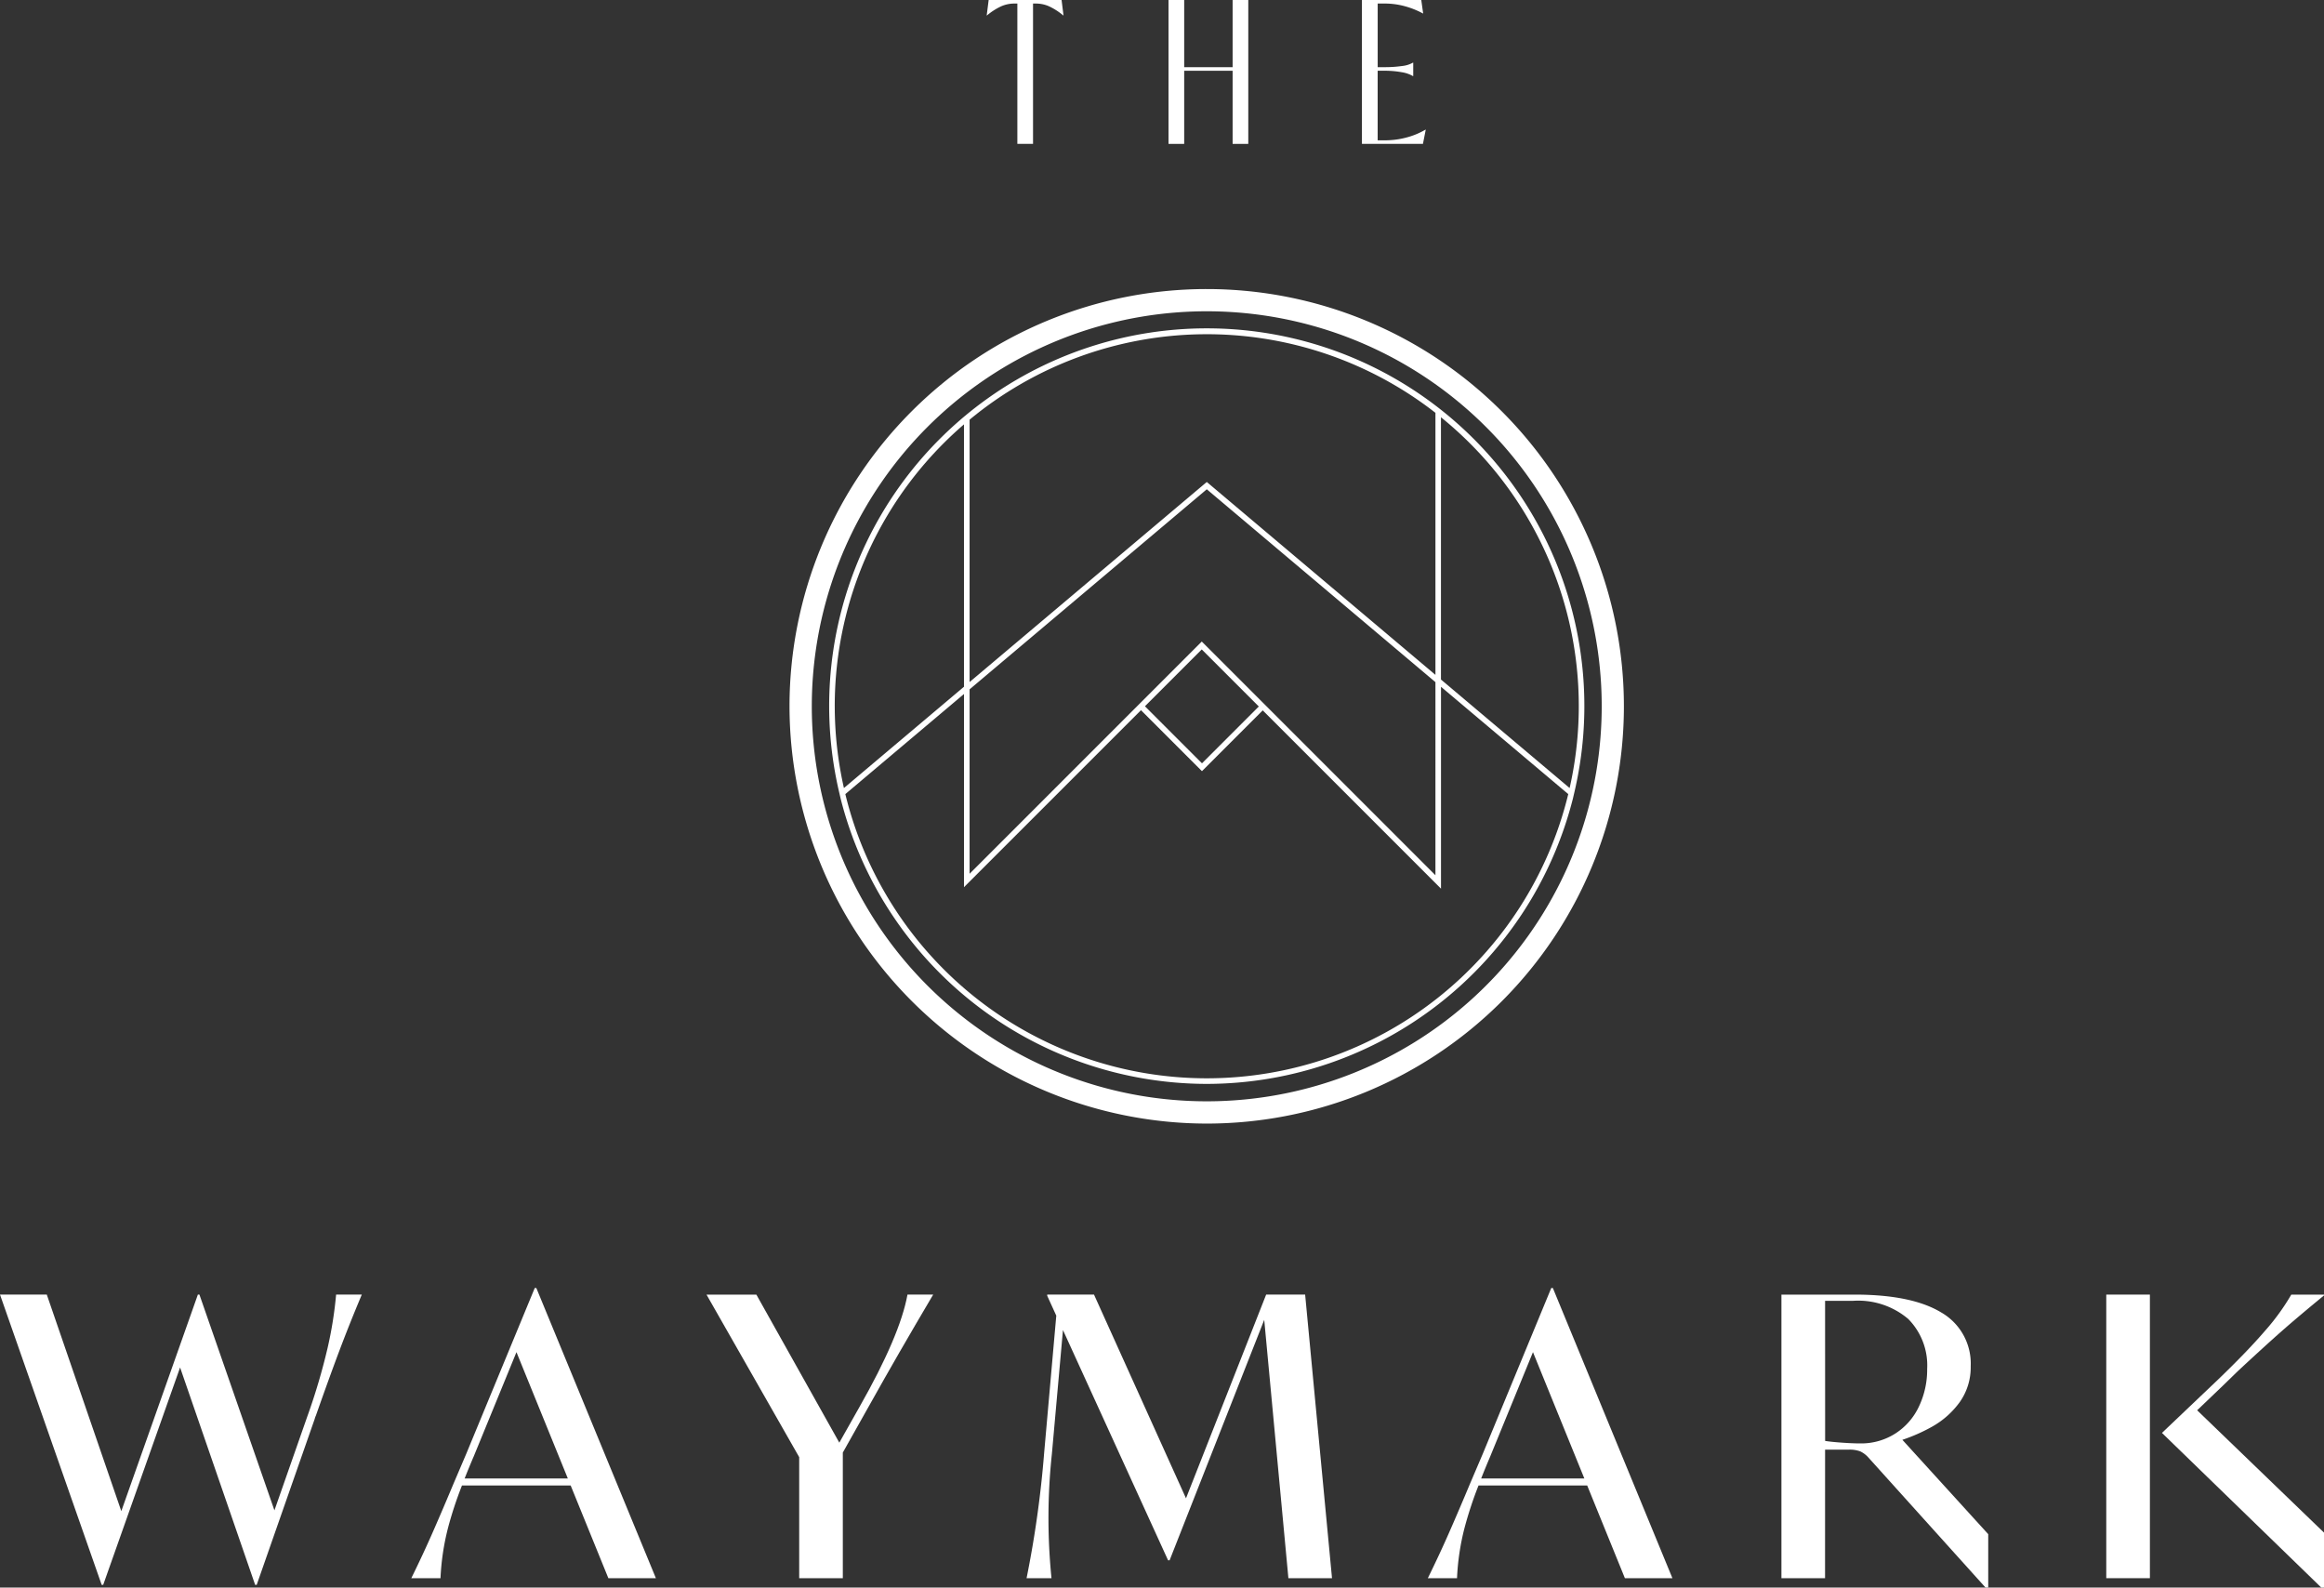
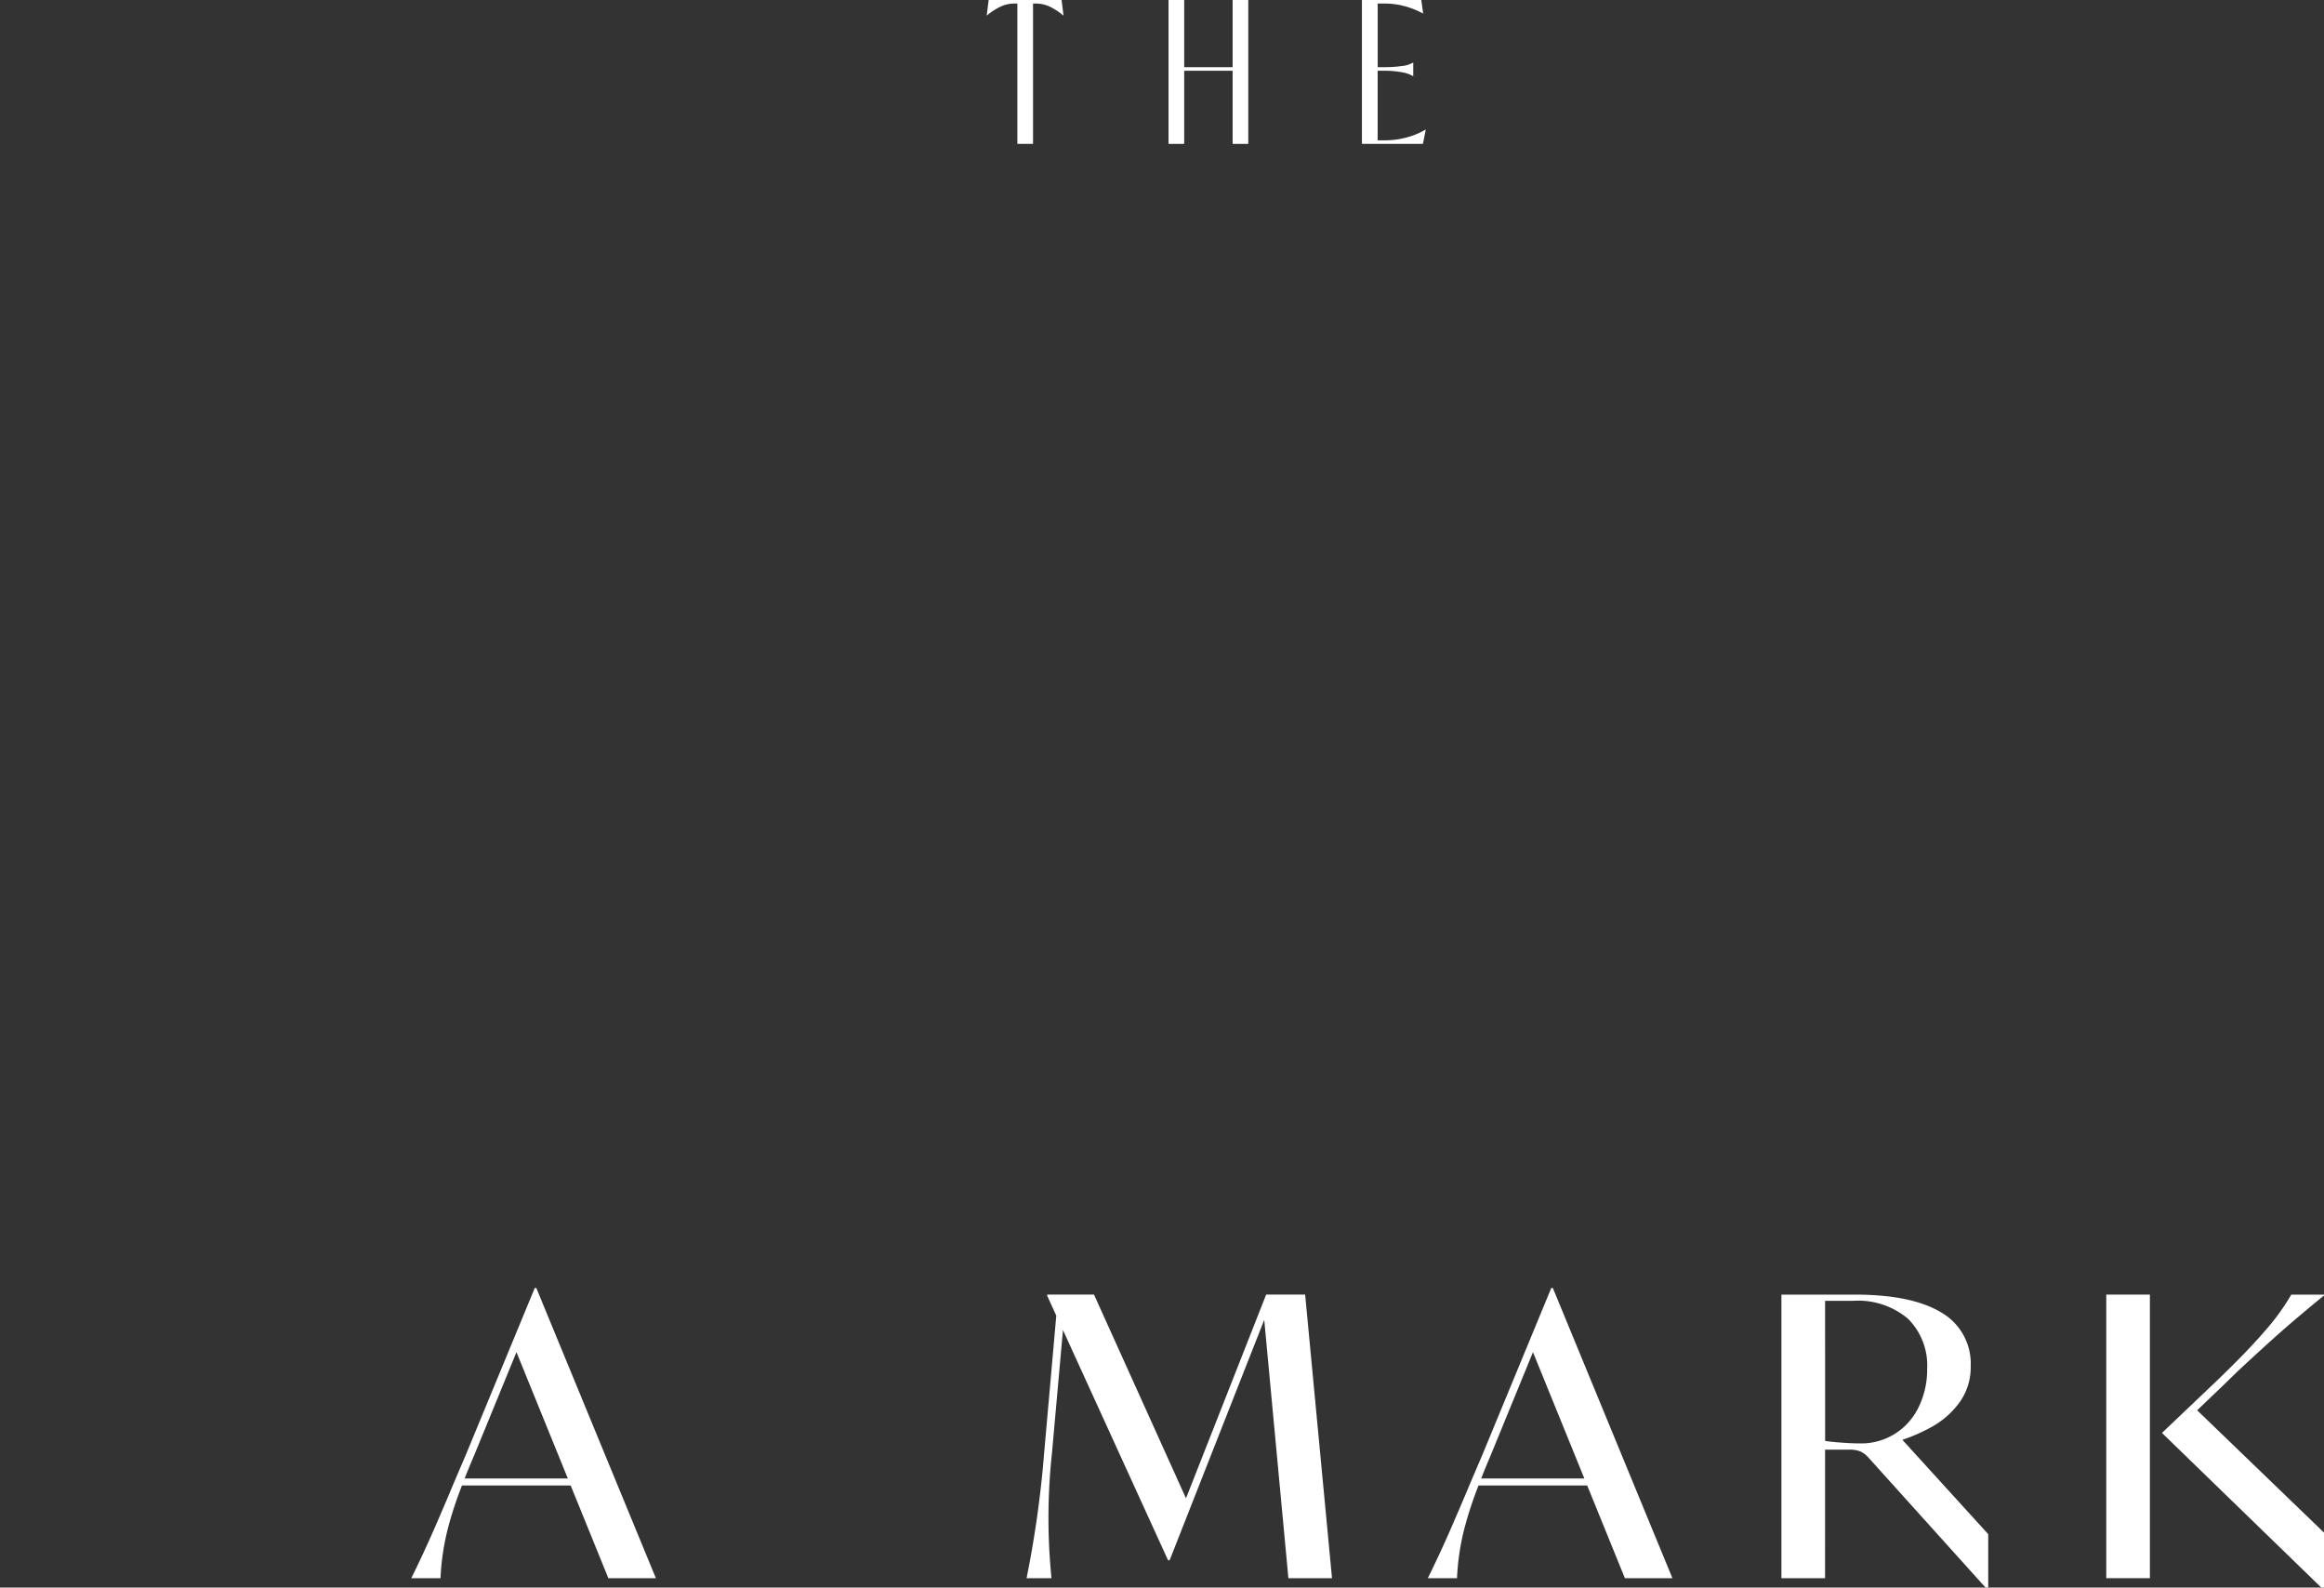
<svg xmlns="http://www.w3.org/2000/svg" id="Group_5151" data-name="Group 5151" width="208.595" height="142.471" viewBox="0 0 208.595 142.471">
  <rect x="0" y="0" width="208.595" height="142.471" fill="#333333" stroke="none" />
  <defs>
    <clipPath id="clip-path">
      <rect id="Rectangle_3437" data-name="Rectangle 3437" width="208.595" height="142.471" fill="none" />
    </clipPath>
  </defs>
  <g id="Group_5099" data-name="Group 5099" clip-path="url(#clip-path)">
-     <path id="Path_28079" data-name="Path 28079" d="M30.168,117.894a35.342,35.342,0,0,1-.752,4.737,55.829,55.829,0,0,1-1.835,6.206l-2.949,8.421L17.9,117.894h-.14l-6.872,19.434L4.2,117.894H0l9.124,26.045h.14l6.9-19.505L22.9,143.939h.141l5.208-14.893a1.352,1.352,0,0,1,.1-.28q1.154-3.285,2.08-5.75t2.045-5.122Z" transform="translate(0 -1.713)" fill="#fff" />
    <path id="Path_28080" data-name="Path 28080" d="M40.746,138.86a34.332,34.332,0,0,1,1.264-3.844h9.755l3.383,8.319h4.266L48.682,117.292h-.14l-6.152,14.891-1.119,2.622q-.979,2.341-1.869,4.37t-1.94,4.16h2.621a21.894,21.894,0,0,1,.664-4.475m2.308-6.431,3.845-9.38,4.611,11.337H42.248c.244-.618.511-1.268.805-1.957" transform="translate(-0.544 -1.704)" fill="#fff" />
-     <path id="Path_28081" data-name="Path 28081" d="M81.741,122.946q1.381-2.393,2.953-5.052H82.387q-.665,3.67-4.3,10.069l-1.818,3.219-7.446-13.287H64.349l8.319,14.586v10.864h3.916V132.07l2.132-3.793q1.642-2.936,3.024-5.331" transform="translate(-0.935 -1.713)" fill="#fff" />
    <path id="Path_28082" data-name="Path 28082" d="M96.766,121.075l9.433,20.661h.14l8.492-21.577L117,143.344h3.915l-2.412-25.45h-3.5l-7.194,18.282-8.256-18.282h-4.2V118l.814,1.783-1.094,12.376a94.553,94.553,0,0,1-1.573,11.186h2.237a53.871,53.871,0,0,1,.035-11.152Z" transform="translate(-1.358 -1.713)" fill="#fff" />
    <path id="Path_28083" data-name="Path 28083" d="M133.332,138.86a34.337,34.337,0,0,1,1.264-3.844h9.755l3.383,8.319H152l-10.733-26.043h-.14l-6.152,14.891-1.12,2.622q-.979,2.341-1.869,4.37t-1.94,4.16h2.621a21.9,21.9,0,0,1,.664-4.475m2.308-6.431,3.845-9.38,4.611,11.337h-9.261c.244-.618.511-1.268.805-1.957" transform="translate(-1.889 -1.704)" fill="#fff" />
    <path id="Path_28084" data-name="Path 28084" d="M166.171,131.809H168.3a2.711,2.711,0,0,1,1.031.157,2.3,2.3,0,0,1,.752.577l10.487,11.64h.244v-4.789l-7.705-8.467a15.574,15.574,0,0,0,2.637-1.163,7.7,7.7,0,0,0,2.534-2.255,5.391,5.391,0,0,0,.961-3.182,5.286,5.286,0,0,0-2.638-4.825q-2.642-1.605-7.779-1.607h-6.572v25.45h3.916Zm0-13.354h2.481a6.933,6.933,0,0,1,4.981,1.625,5.927,5.927,0,0,1,1.7,4.492,7.675,7.675,0,0,1-.735,3.357,5.775,5.775,0,0,1-2.116,2.429,5.692,5.692,0,0,1-3.162.892q-.77,0-1.888-.087c-.545-.042-.962-.089-1.257-.138Z" transform="translate(-2.357 -1.713)" fill="#fff" />
    <path id="Path_28085" data-name="Path 28085" d="M211.456,144.183v-4.929l-11.386-10.978,2.3-2.2,1.329-1.293q2.482-2.307,3.951-3.6t3.81-3.216v-.071H208.52a20.2,20.2,0,0,1-2.36,3.252q-1.591,1.852-4.248,4.405l-5,4.754,14.3,13.878Z" transform="translate(-2.861 -1.713)" fill="#fff" />
    <rect id="Rectangle_3436" data-name="Rectangle 3436" width="3.916" height="25.45" transform="translate(189.052 116.181)" fill="#fff" />
    <path id="Path_28086" data-name="Path 28086" d="M91.207.549A2.958,2.958,0,0,1,92.345.318h.276V12.913h1.407V.318H94.3a2.925,2.925,0,0,1,1.124.231,5.71,5.71,0,0,1,1.313.834h.026L96.59,0H90.045L89.87,1.383h.025A5.71,5.71,0,0,1,91.207.549" transform="translate(-1.306 0)" fill="#fff" />
    <path id="Path_28087" data-name="Path 28087" d="M107.835,6.35h4.347v6.563h1.406V0h-1.406V6.03h-4.347V0h-1.406V12.913h1.406Z" transform="translate(-1.546 0)" fill="#fff" />
    <path id="Path_28088" data-name="Path 28088" d="M129.773,11.635h-.025a6.787,6.787,0,0,1-1.791.727,7.529,7.529,0,0,1-1.8.231h-.7V6.349h.54a8.523,8.523,0,0,1,1.627.133,2.923,2.923,0,0,1,1,.346h.026V5.621h-.026a2.462,2.462,0,0,1-.955.3,10.866,10.866,0,0,1-1.67.106h-.54V.318h.666a6.8,6.8,0,0,1,1.7.222,7.6,7.6,0,0,1,1.689.665h.026L129.371,0h-5.326V12.913h5.476Z" transform="translate(-1.802 0)" fill="#fff" />
-     <path id="Path_28089" data-name="Path 28089" d="M109.359,101.215a37.446,37.446,0,1,0-37.45-37.45,37.5,37.5,0,0,0,37.45,37.45M80.2,43.608a35.45,35.45,0,1,1-6.29,20.157A35.467,35.467,0,0,1,80.2,43.608" transform="translate(-1.045 -0.382)" fill="#fff" />
-     <path id="Path_28090" data-name="Path 28090" d="M109.411,97.707a33.951,33.951,0,0,0,32.875-25.643l.127-.546a33.892,33.892,0,1,0-66,0l.126.546a33.947,33.947,0,0,0,32.869,25.643m21.025-59.826a33.329,33.329,0,0,1,11.549,33.275l-11.549-9.739ZM88.124,38.1a33.382,33.382,0,0,1,41.814-.617V61L109.415,43.689,88.124,61.644Zm0,24.2,21.291-17.955,20.522,17.308V78.981L108.965,58.009,88.124,78.849Zm25.96,1.537-5.1,5.1-5.12-5.12,5.1-5.1Zm-38.063-.017a33.361,33.361,0,0,1,11.6-25.3V62.065L76.845,71.156a33.363,33.363,0,0,1-.823-7.339m11.6-1.1V80.053L103.509,64.17l5.472,5.472,5.456-5.456,16,16V62.07L141.859,71.7a33.388,33.388,0,0,1-64.888,0Z" transform="translate(-1.097 -0.435)" fill="#fff" />
  </g>
</svg>